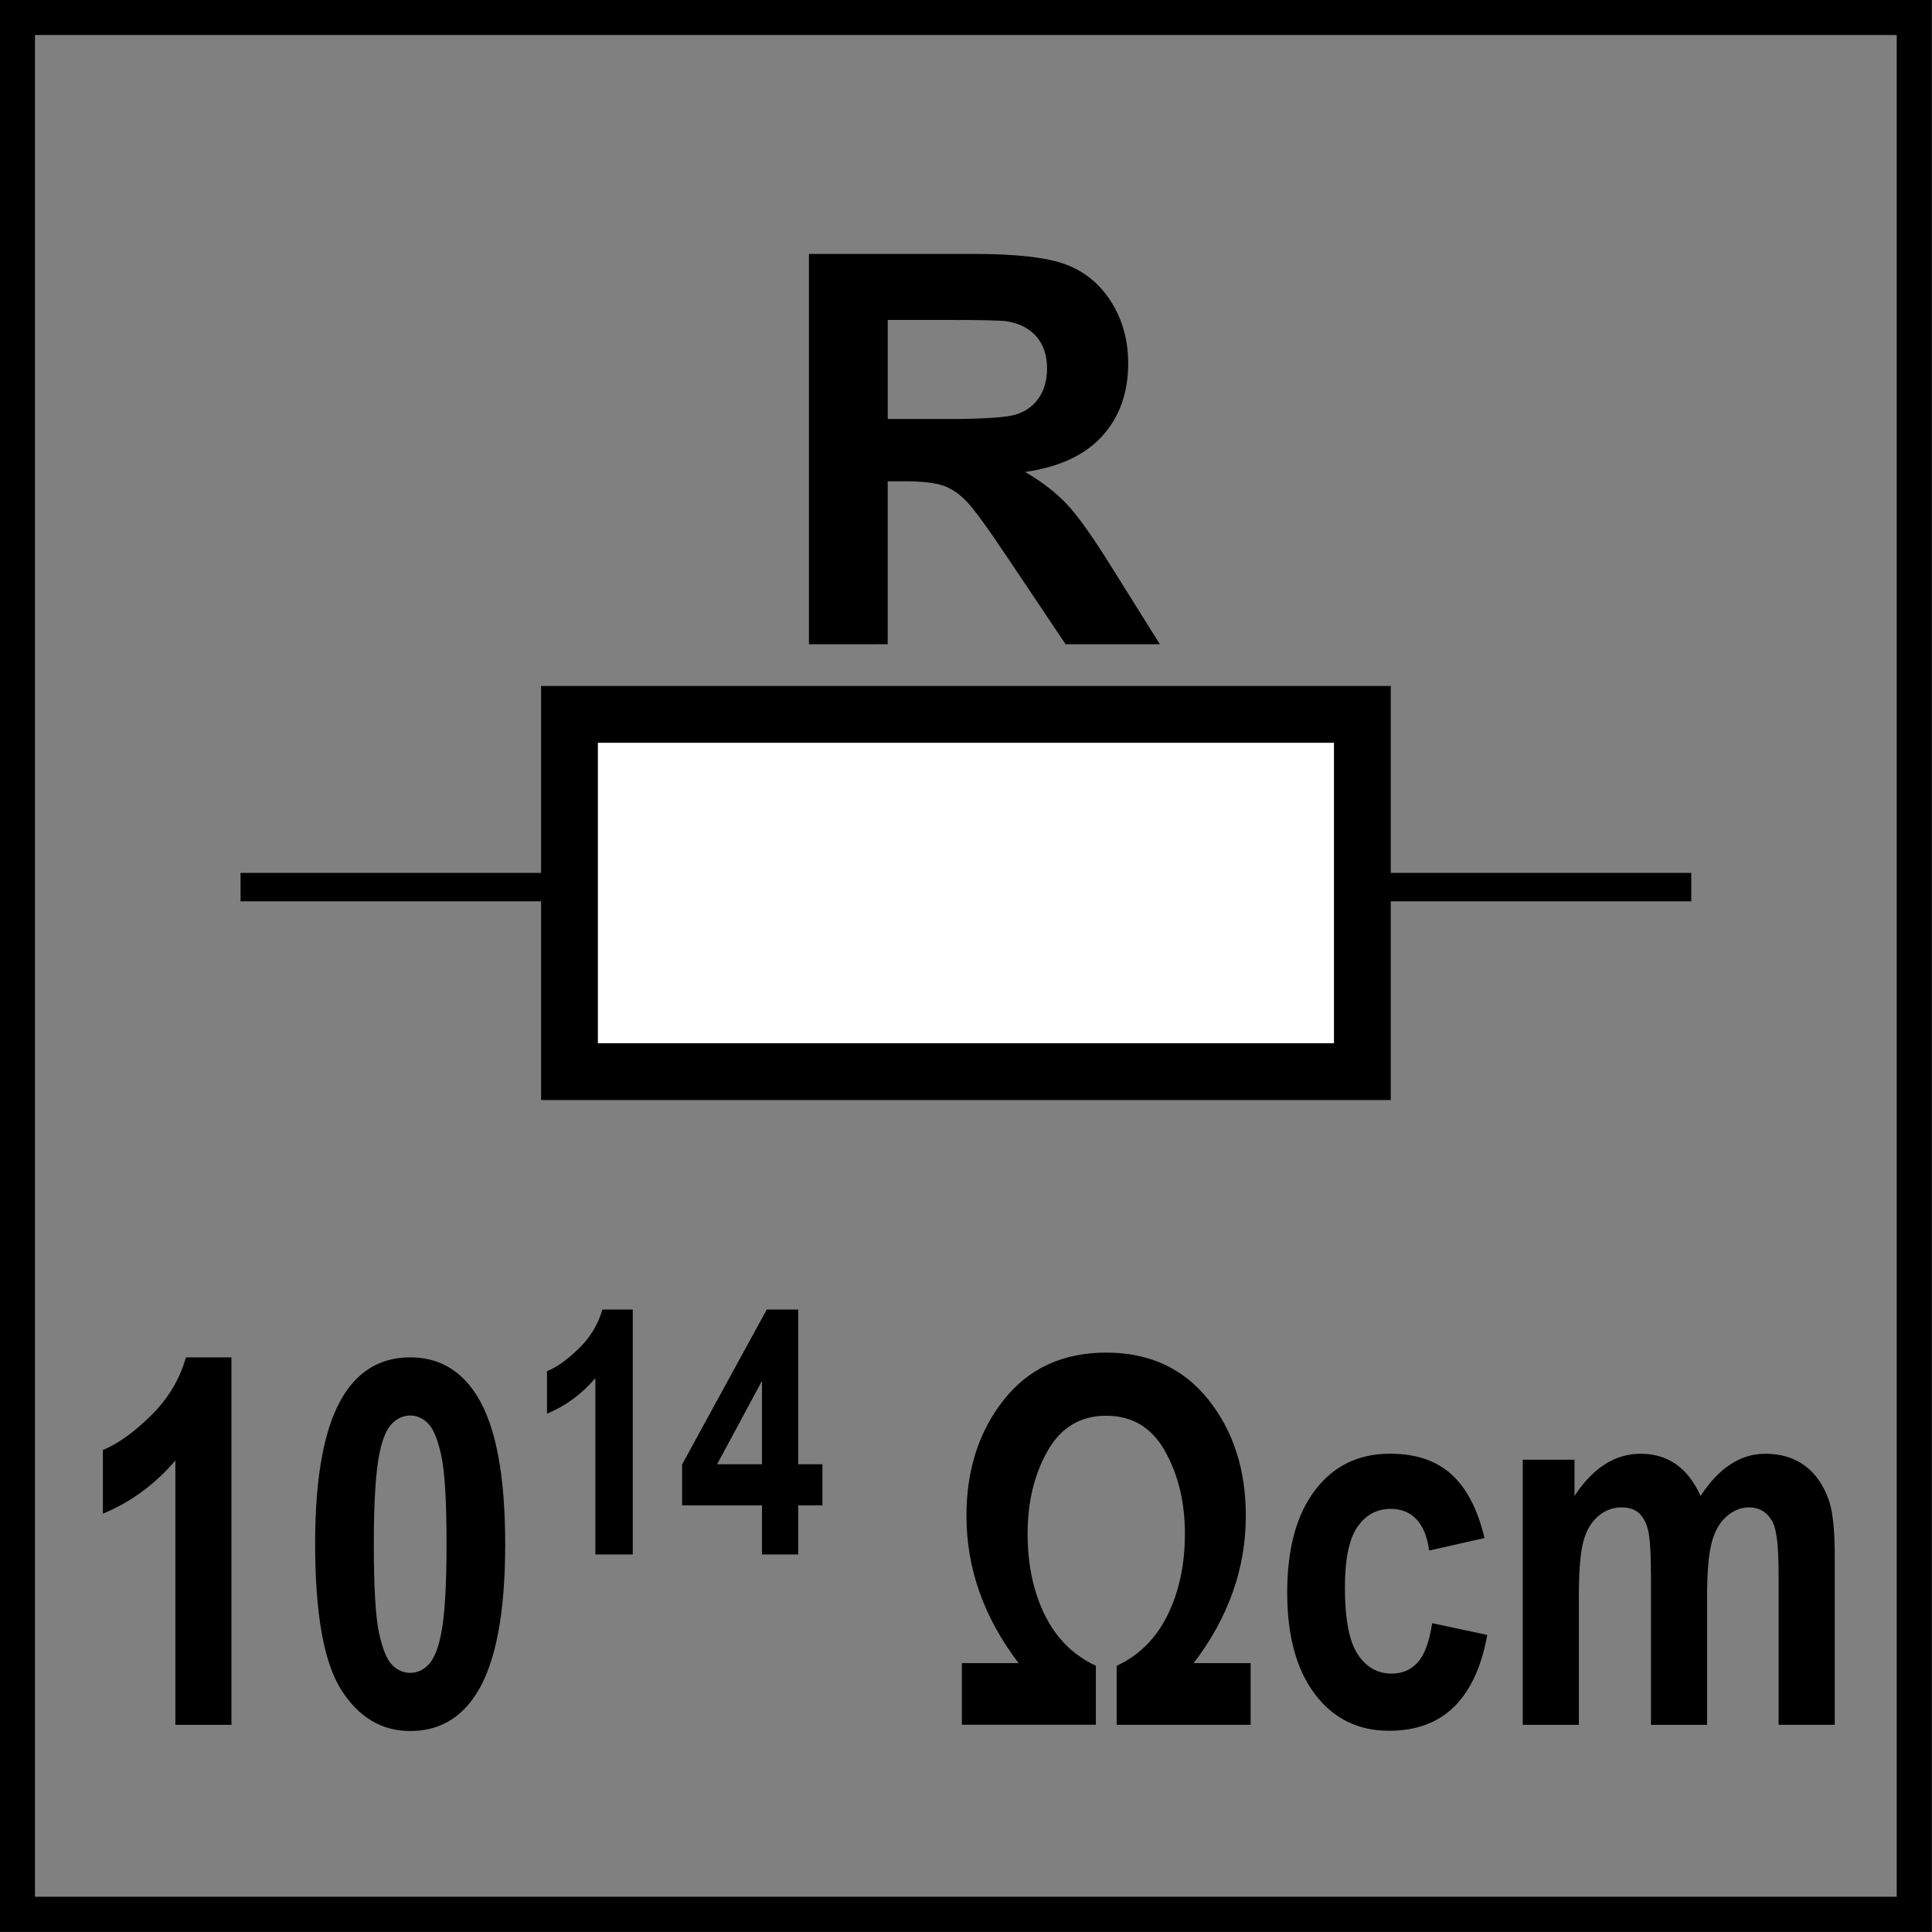
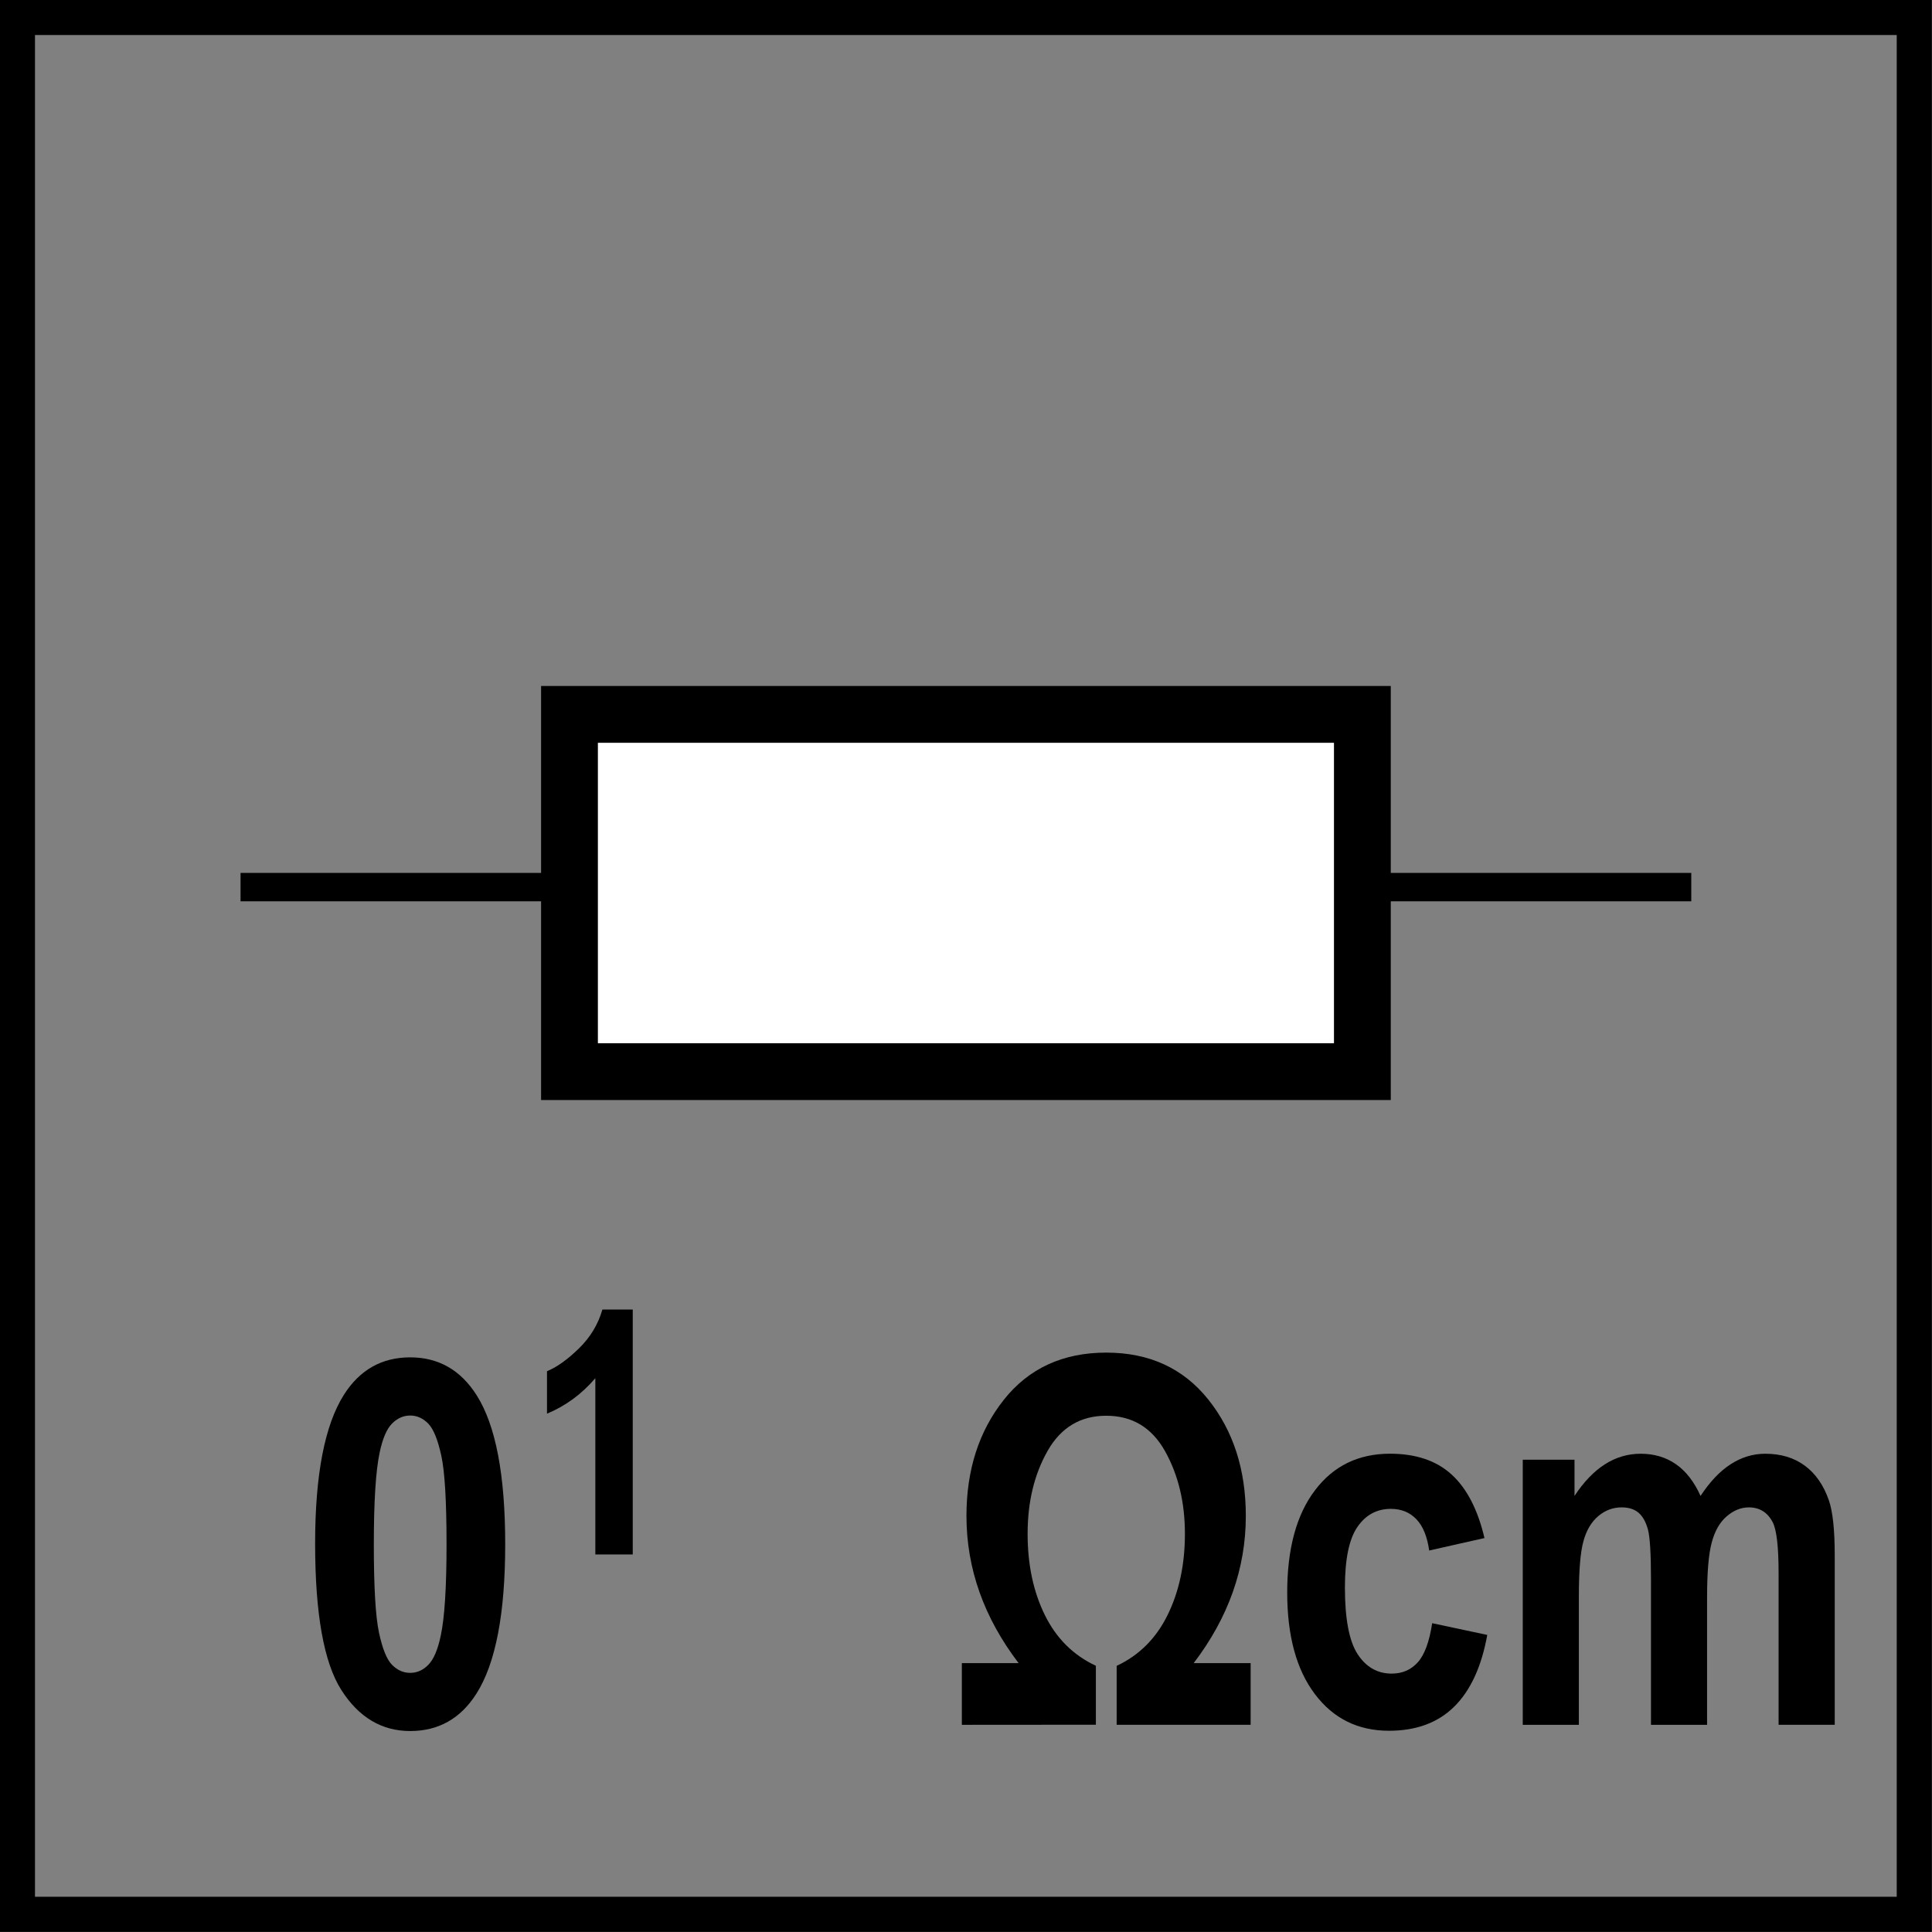
<svg xmlns="http://www.w3.org/2000/svg" version="1.1" id="Layer_1" x="0px" y="0px" width="55px" height="55px" viewBox="0 0 55 55" enable-background="new 0 0 55 55" xml:space="preserve">
  <rect x="0" y="0" width="55" height="55" fill="#808080" stroke="none" />
  <g>
    <g>
      <path d="M53.996,0.997v53h-53v-53H53.996 M54.996-0.003h-55v55h55V-0.003L54.996-0.003z" />
    </g>
  </g>
  <line fill="none" stroke="#000000" stroke-width="0.808" x1="48.147" y1="25.254" x2="6.848" y2="25.254" />
  <g>
-     <path d="M23.029,18.342V7.229h4.722c1.188,0,2.052,0.1,2.589,0.299c0.539,0.2,0.969,0.555,1.293,1.065   c0.322,0.51,0.484,1.094,0.484,1.751c0,0.834-0.244,1.522-0.734,2.065c-0.49,0.543-1.223,0.886-2.199,1.027   c0.486,0.283,0.887,0.594,1.201,0.932c0.316,0.339,0.742,0.94,1.277,1.804l1.357,2.168h-2.684l-1.621-2.418   c-0.576-0.864-0.971-1.409-1.184-1.634c-0.212-0.225-0.437-0.379-0.675-0.462c-0.237-0.083-0.614-0.125-1.129-0.125h-0.455v4.639   H23.029z M25.272,11.929h1.66c1.077,0,1.749-0.046,2.017-0.137s0.477-0.248,0.629-0.47c0.152-0.223,0.229-0.5,0.229-0.834   c0-0.374-0.102-0.676-0.301-0.906s-0.48-0.375-0.846-0.436c-0.182-0.025-0.727-0.038-1.637-0.038h-1.751V11.929z" />
-   </g>
+     </g>
  <rect x="16.212" y="20.337" fill="#FFFFFF" width="22.572" height="10.17" />
  <rect x="16.212" y="20.337" fill="none" stroke="#000000" stroke-width="1.617" stroke-miterlimit="10" width="22.572" height="10.17" />
  <g>
-     <path d="M6.589,49.102H4.992v-7.525c-0.583,0.682-1.271,1.188-2.063,1.514v-1.812c0.417-0.17,0.87-0.494,1.358-0.969   c0.489-0.477,0.825-1.033,1.006-1.668h1.296V49.102z" />
    <path d="M11.677,38.641c0.807,0,1.438,0.361,1.893,1.08c0.542,0.854,0.812,2.268,0.812,4.242c0,1.971-0.272,3.389-0.818,4.25   c-0.451,0.711-1.08,1.066-1.887,1.066c-0.811,0-1.465-0.391-1.961-1.17s-0.745-2.168-0.745-4.168c0-1.961,0.273-3.371,0.819-4.234   C10.241,38.996,10.87,38.641,11.677,38.641z M11.677,40.297c-0.193,0-0.366,0.078-0.518,0.23c-0.151,0.154-0.269,0.43-0.352,0.828   c-0.11,0.518-0.165,1.387-0.165,2.607c0,1.223,0.049,2.062,0.148,2.52c0.098,0.457,0.222,0.762,0.372,0.914   c0.15,0.15,0.321,0.227,0.515,0.227s0.366-0.076,0.517-0.23c0.152-0.154,0.269-0.43,0.353-0.828   c0.11-0.512,0.165-1.379,0.165-2.602c0-1.221-0.049-2.061-0.148-2.518s-0.223-0.764-0.373-0.918   C12.042,40.375,11.871,40.297,11.677,40.297z" />
  </g>
  <g>
    <path d="M18.013,44.252h-1.065v-5.018c-0.389,0.455-0.848,0.791-1.376,1.01v-1.209c0.278-0.113,0.58-0.328,0.906-0.646   c0.326-0.316,0.55-0.688,0.671-1.109h0.864V44.252z" />
-     <path d="M21.692,44.252v-1.398h-2.274v-1.164l2.41-4.41h0.895v4.404h0.689v1.17h-0.689v1.398H21.692z M21.692,41.684v-2.373   l-1.277,2.373H21.692z" />
  </g>
  <g>
-     <path d="M27.382,49.102v-1.756h1.616c-0.99-1.297-1.485-2.695-1.485-4.191c0-1.309,0.354-2.41,1.063-3.305s1.682-1.344,2.916-1.344   c1.225,0,2.193,0.445,2.906,1.336c0.711,0.891,1.068,1.994,1.068,3.312c0,1.496-0.496,2.895-1.484,4.191h1.621v1.756h-3.814v-1.678   c0.639-0.299,1.123-0.781,1.451-1.449s0.492-1.438,0.492-2.309c0-0.896-0.189-1.68-0.566-2.354   c-0.377-0.672-0.934-1.008-1.674-1.008c-0.734,0-1.291,0.334-1.67,1.002s-0.568,1.453-0.568,2.359c0,0.875,0.162,1.646,0.49,2.312   s0.812,1.146,1.453,1.445v1.678H27.382z" />
+     <path d="M27.382,49.102v-1.756h1.616c-0.99-1.297-1.485-2.695-1.485-4.191c0-1.309,0.354-2.41,1.063-3.305s1.682-1.344,2.916-1.344   c1.225,0,2.193,0.445,2.906,1.336c0.711,0.891,1.068,1.994,1.068,3.312c0,1.496-0.496,2.895-1.484,4.191h1.621v1.756h-3.814v-1.678   c0.639-0.299,1.123-0.781,1.451-1.449s0.492-1.438,0.492-2.309c0-0.896-0.189-1.68-0.566-2.354   c-0.377-0.672-0.934-1.008-1.674-1.008c-0.734,0-1.291,0.334-1.67,1.002s-0.568,1.453-0.568,2.359c0,0.875,0.162,1.646,0.49,2.312   s0.812,1.146,1.453,1.445v1.678z" />
    <path d="M42.26,43.785l-1.574,0.355c-0.055-0.393-0.174-0.689-0.361-0.887c-0.188-0.199-0.432-0.299-0.73-0.299   c-0.398,0-0.717,0.172-0.953,0.516c-0.236,0.342-0.355,0.916-0.355,1.723c0,0.895,0.121,1.527,0.361,1.896s0.564,0.555,0.969,0.555   c0.305,0,0.553-0.107,0.746-0.324c0.193-0.215,0.328-0.586,0.408-1.111l1.568,0.334c-0.162,0.9-0.475,1.58-0.938,2.039   s-1.082,0.689-1.859,0.689c-0.883,0-1.586-0.348-2.111-1.045c-0.525-0.695-0.787-1.66-0.787-2.891c0-1.246,0.264-2.217,0.791-2.91   c0.525-0.695,1.238-1.041,2.137-1.041c0.734,0,1.32,0.197,1.754,0.594C41.758,42.373,42.07,42.977,42.26,43.785z" />
    <path d="M43.35,41.555h1.473v1.031c0.527-0.801,1.154-1.201,1.883-1.201c0.387,0,0.721,0.1,1.006,0.299   c0.283,0.197,0.518,0.498,0.699,0.902c0.266-0.404,0.551-0.705,0.857-0.902c0.307-0.199,0.635-0.299,0.984-0.299   c0.443,0,0.818,0.111,1.125,0.338c0.307,0.225,0.537,0.555,0.688,0.99c0.111,0.322,0.166,0.844,0.166,1.562v4.826h-1.598v-4.314   c0-0.748-0.055-1.23-0.166-1.449c-0.146-0.283-0.375-0.426-0.682-0.426c-0.223,0-0.434,0.086-0.631,0.256s-0.34,0.42-0.426,0.75   c-0.088,0.328-0.131,0.85-0.131,1.559v3.625H47v-4.137c0-0.734-0.029-1.207-0.086-1.42s-0.145-0.373-0.264-0.477   s-0.281-0.156-0.486-0.156c-0.246,0-0.467,0.082-0.664,0.248s-0.34,0.406-0.424,0.719c-0.086,0.312-0.129,0.83-0.129,1.555v3.668   H43.35V41.555z" />
  </g>
</svg>